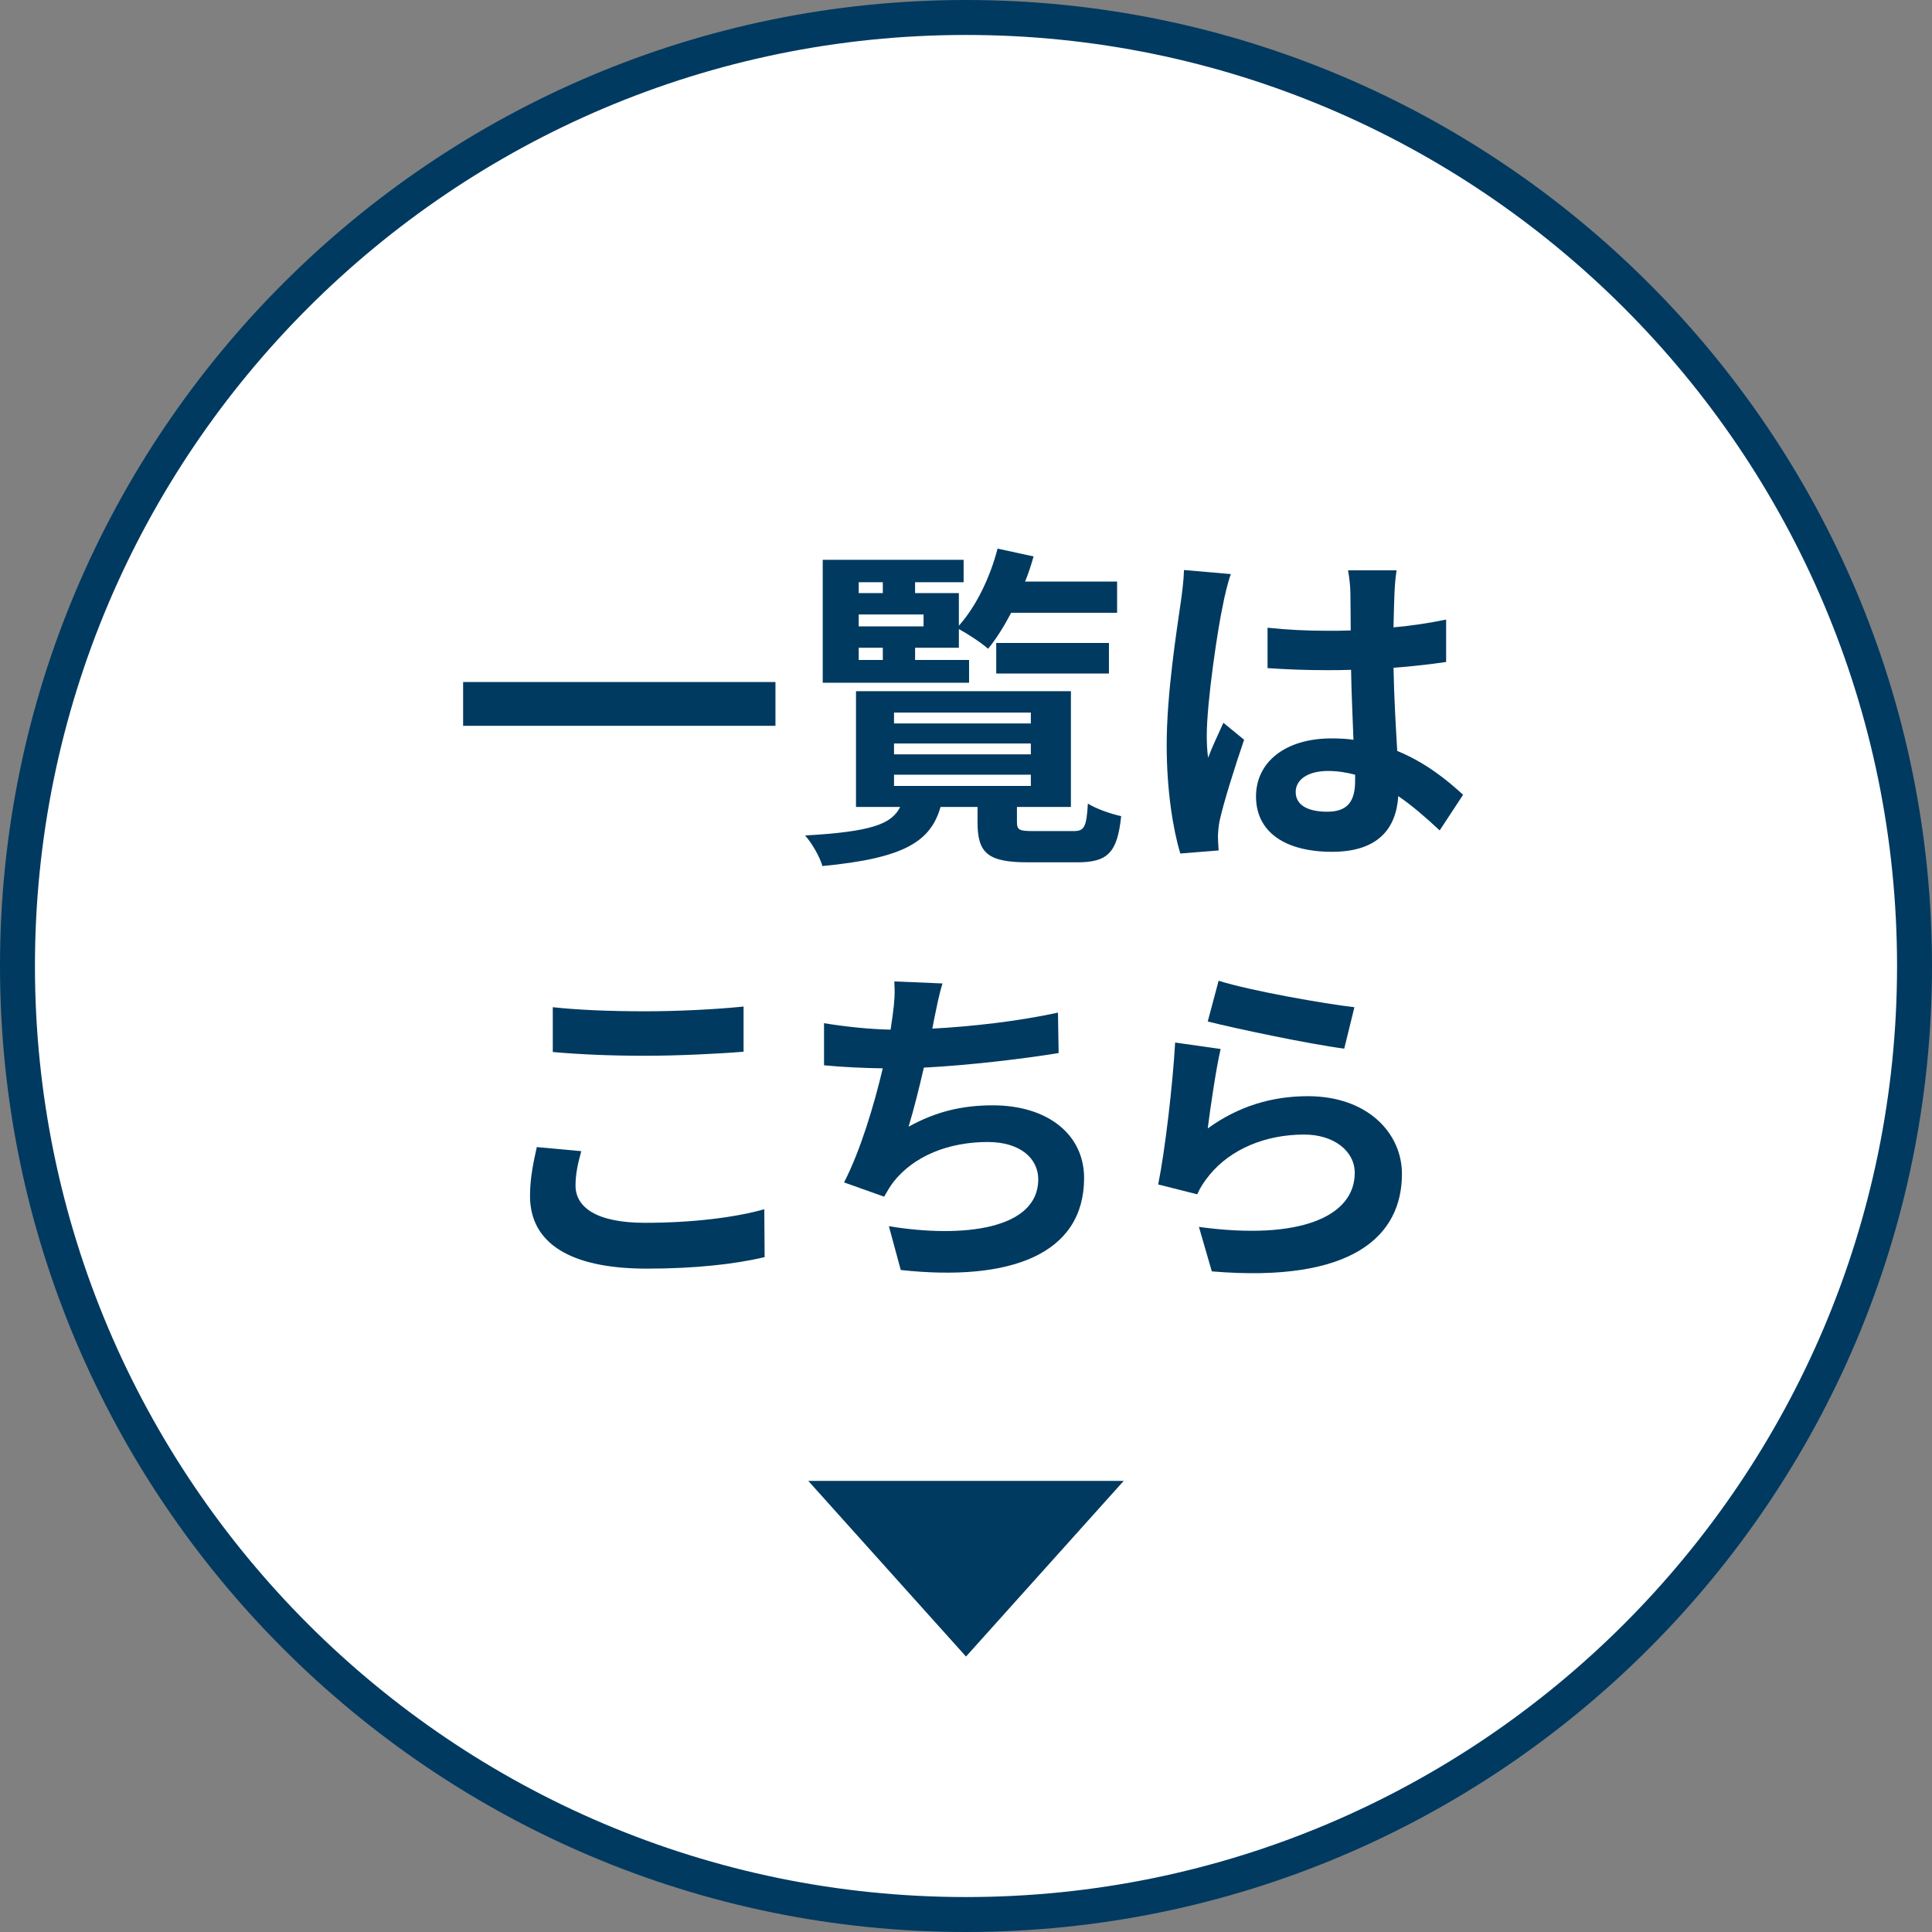
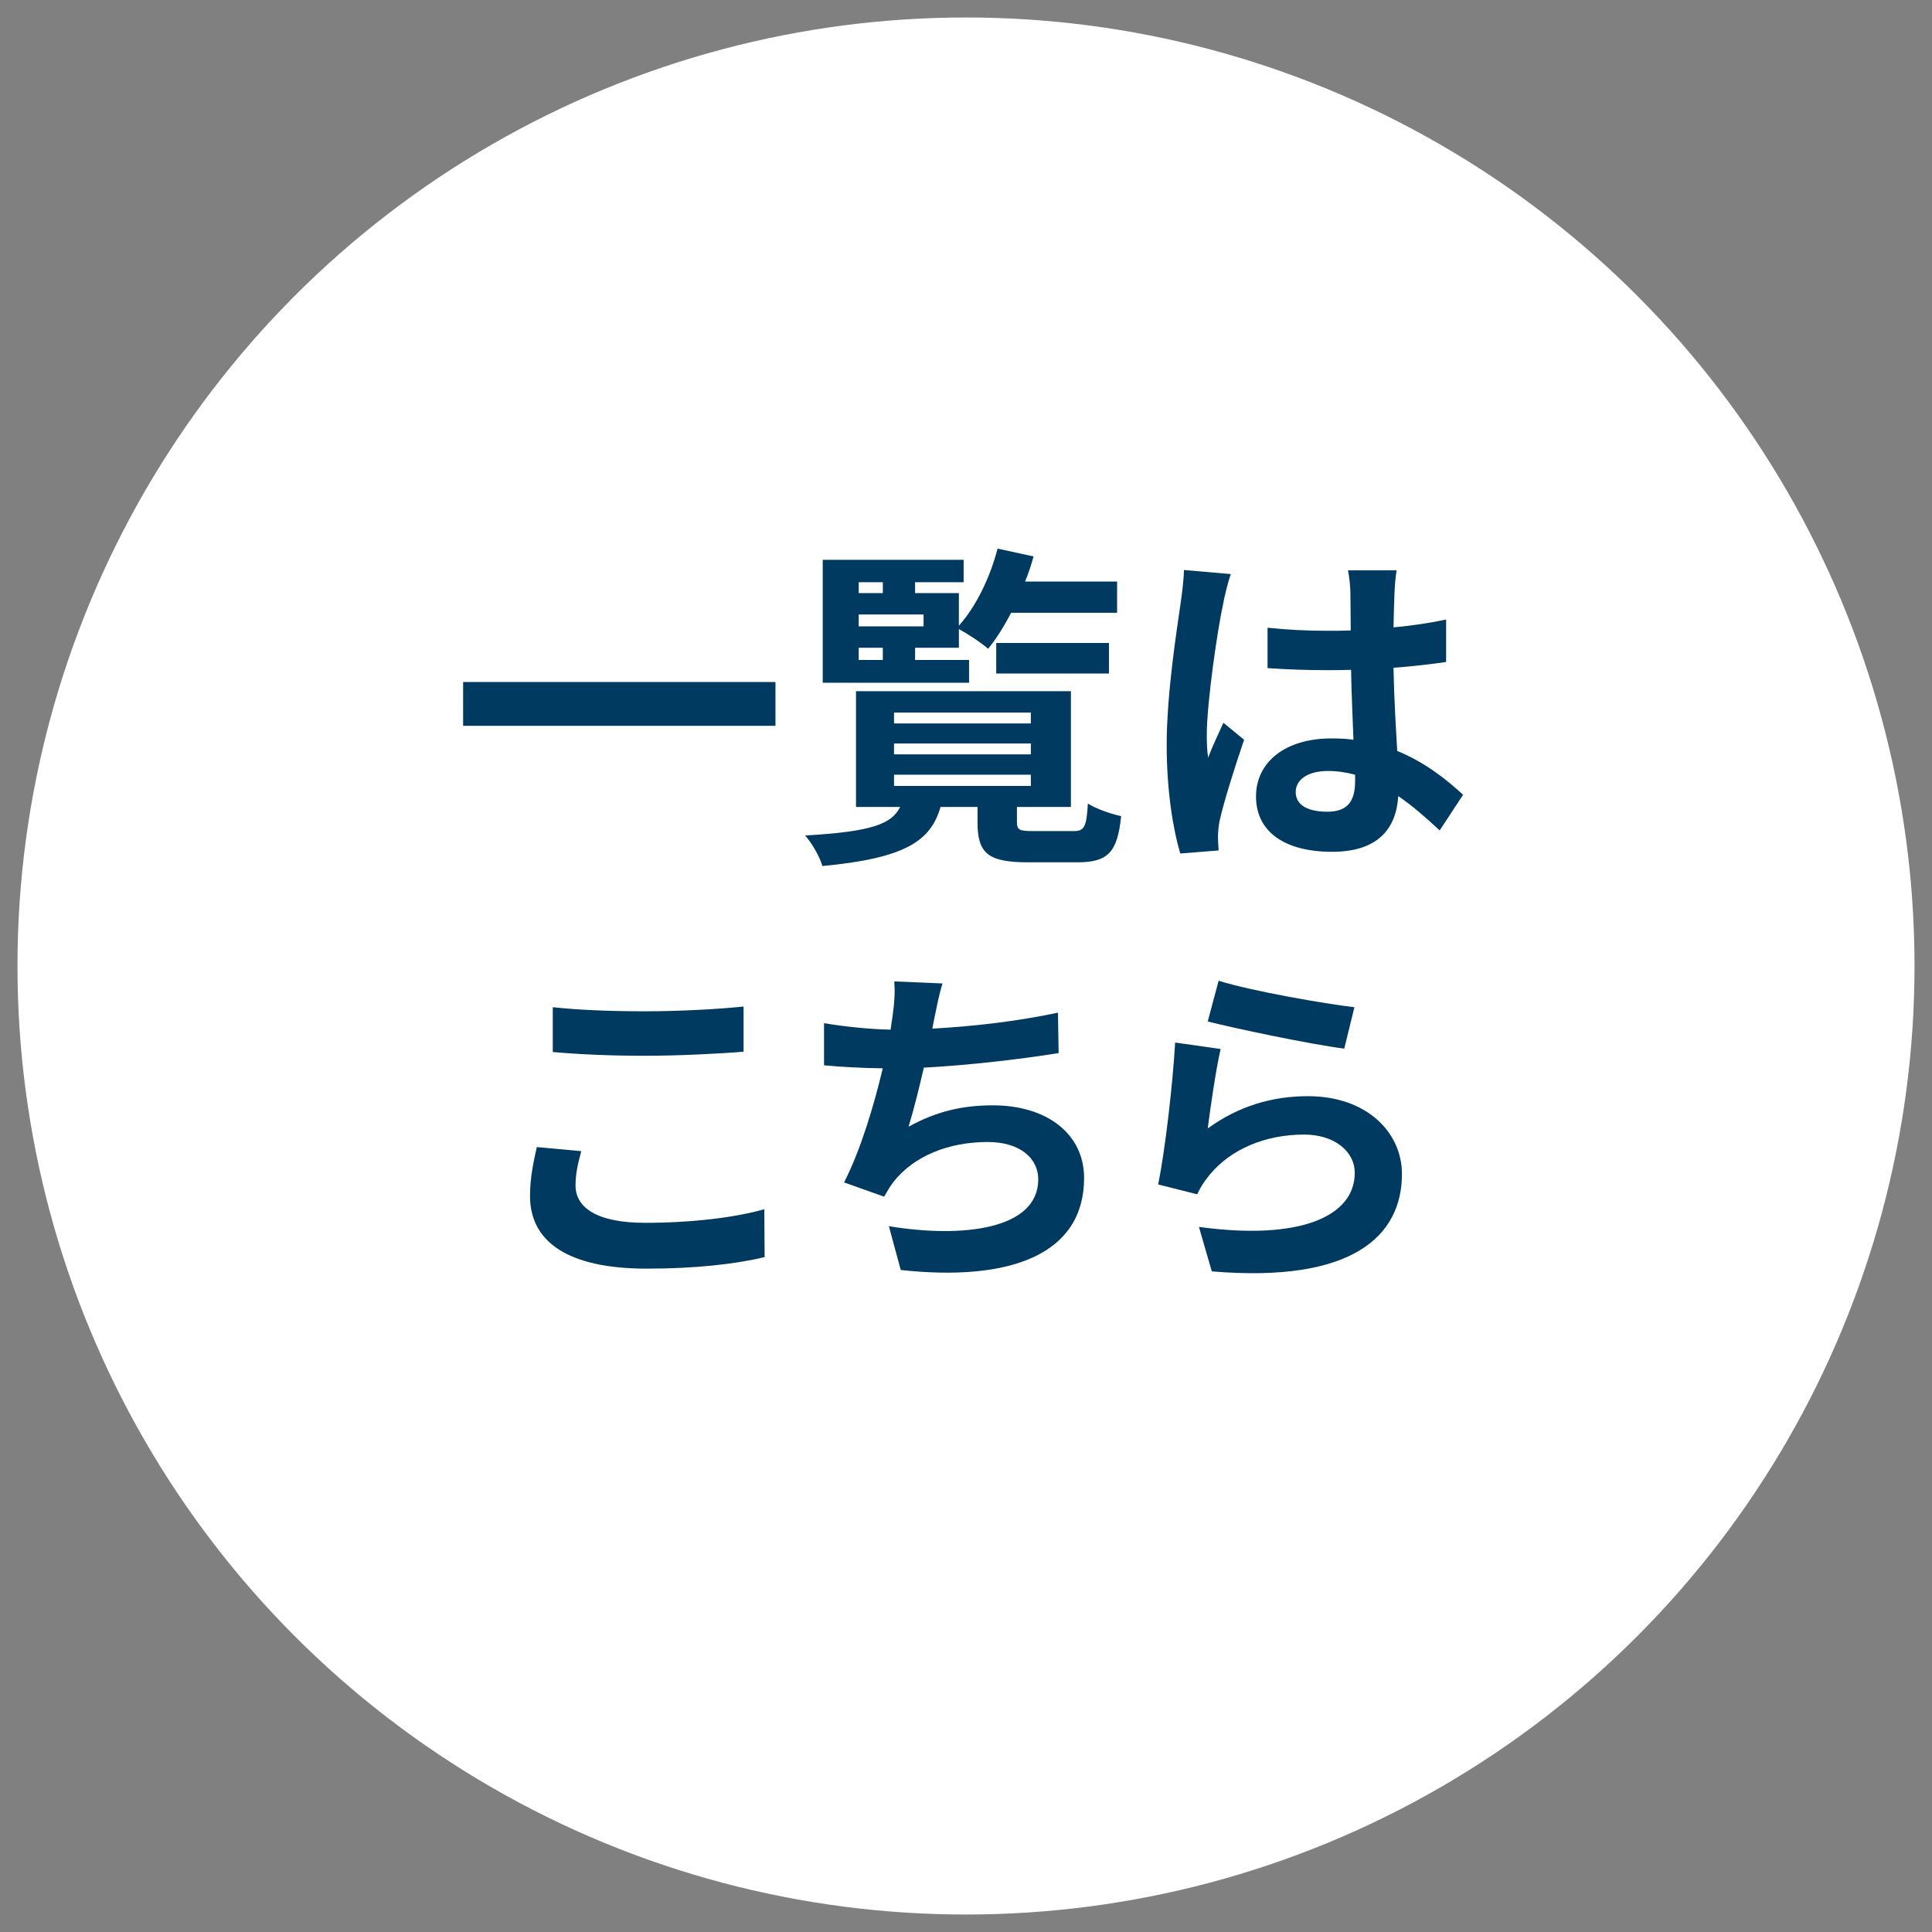
<svg xmlns="http://www.w3.org/2000/svg" version="1.1" id="レイヤー_1" x="0px" y="0px" viewBox="0 0 110 110" enable-background="new 0 0 110 110" xml:space="preserve">
  <rect x="0" y="0" width="110" height="110" fill="#808080" stroke="none" />
  <g>
    <g>
      <circle fill="#FFFFFF" cx="55" cy="55" r="54.005" />
-       <path fill="#003A60" d="M55,110C24.673,110,0,85.327,0,55C0,24.673,24.673,0,55,0c30.328,0,55,24.673,55,55    C110,85.327,85.327,110,55,110z M55,1.99C25.77,1.99,1.99,25.771,1.99,55S25.77,108.01,55,108.01S108.01,84.23,108.01,55    S84.229,1.99,55,1.99z" />
    </g>
    <g>
      <g>
        <path fill="#003A60" d="M44.151,38.832v2.494H26.368v-2.494H44.151z" />
        <path fill="#003A60" d="M61.128,47.318c0.599,0,0.734-0.213,0.811-1.566c0.445,0.29,1.334,0.599,1.895,0.715     c-0.213,2.088-0.773,2.629-2.494,2.629h-2.822c-2.3,0-2.861-0.541-2.861-2.281v-0.87H53.55c-0.56,1.952-2.03,2.919-6.727,3.364     c-0.135-0.503-0.599-1.315-0.985-1.74c3.75-0.213,4.929-0.638,5.412-1.624h-2.513v-6.592h12.236v6.592H57.9v0.851     c0,0.464,0.136,0.522,0.928,0.522H61.128z M55.174,38.871h-8.331v-6.998h8.022v1.276h-2.764v0.619h2.493v1.856     c0.986-1.102,1.778-2.745,2.204-4.388l2.049,0.445c-0.135,0.483-0.29,0.966-0.483,1.43h5.239v1.778h-6.031     c-0.406,0.773-0.851,1.488-1.314,2.049c-0.367-0.329-1.16-0.85-1.663-1.121v1.063h-2.493v0.696h3.073V38.871z M48.892,33.149     v0.619h1.372v-0.619H48.892z M52.584,34.985h-3.692v0.677h3.692V34.985z M48.892,37.576h1.372V36.88h-1.372V37.576z      M50.902,41.19h7.79v-0.619h-7.79V41.19z M50.902,42.95h7.79v-0.619h-7.79V42.95z M50.902,44.747h7.79v-0.638h-7.79V44.747z      M56.721,38.349v-1.74h6.418v1.74H56.721z" />
        <path fill="#003A60" d="M69.636,34.406c-0.29,1.295-0.928,5.548-0.928,7.481c0,0.387,0.019,0.87,0.077,1.256     c0.251-0.677,0.58-1.334,0.87-1.991l1.179,0.966c-0.541,1.585-1.16,3.557-1.392,4.601c-0.058,0.271-0.097,0.696-0.097,0.909     c0,0.193,0.019,0.522,0.039,0.793l-2.184,0.174c-0.406-1.353-0.774-3.557-0.774-6.186c0-2.919,0.58-6.572,0.793-8.061     c0.078-0.541,0.174-1.276,0.193-1.894l2.668,0.232C69.926,33.072,69.694,34.058,69.636,34.406z M79.398,33.729     c-0.019,0.425-0.039,1.141-0.058,1.991c1.063-0.097,2.069-0.251,2.996-0.445v2.416c-0.928,0.135-1.933,0.251-2.996,0.329     c0.039,1.875,0.136,3.421,0.213,4.736c1.604,0.657,2.822,1.643,3.75,2.494l-1.333,2.03c-0.812-0.754-1.586-1.43-2.359-1.952     c-0.116,1.856-1.16,3.17-3.769,3.17c-2.668,0-4.33-1.121-4.33-3.151c0-1.952,1.662-3.305,4.291-3.305     c0.445,0,0.87,0.019,1.257,0.077c-0.038-1.198-0.116-2.609-0.135-3.982c-0.464,0.019-0.928,0.019-1.373,0.019     c-1.14,0-2.242-0.039-3.383-0.116v-2.3c1.102,0.116,2.223,0.174,3.383,0.174c0.445,0,0.909,0,1.353-0.019     c0-0.947-0.019-1.74-0.019-2.146c0-0.29-0.058-0.889-0.135-1.276h2.764C79.456,32.84,79.417,33.304,79.398,33.729z M75.57,46.216     c1.179,0,1.585-0.619,1.585-1.759c0-0.097,0-0.213,0-0.348c-0.502-0.135-1.024-0.213-1.546-0.213     c-1.102,0-1.837,0.464-1.837,1.199C73.773,45.888,74.546,46.216,75.57,46.216z" />
        <path fill="#003A60" d="M32.768,67.496c0,1.237,1.179,2.126,3.963,2.126c2.609,0,5.084-0.29,6.785-0.773l0.019,2.725     c-1.682,0.406-4.001,0.657-6.708,0.657c-4.427,0-6.65-1.488-6.65-4.137c0-1.121,0.232-2.068,0.387-2.784l2.532,0.232     C32.903,66.239,32.768,66.838,32.768,67.496z M36.731,57.579c1.914,0,4.117-0.116,5.605-0.271v2.571     c-1.353,0.116-3.75,0.232-5.586,0.232c-2.03,0-3.711-0.077-5.277-0.213v-2.552C32.903,57.502,34.701,57.579,36.731,57.579z" />
        <path fill="#003A60" d="M53.199,57.966c-0.038,0.174-0.077,0.387-0.116,0.599c2.204-0.116,4.813-0.406,7.153-0.909l0.038,2.3     c-2.01,0.329-5.084,0.696-7.674,0.831c-0.271,1.179-0.58,2.416-0.87,3.364c1.566-0.87,3.073-1.218,4.794-1.218     c3.131,0,5.2,1.662,5.2,4.137c0,4.349-4.195,5.915-10.438,5.239l-0.677-2.494c4.234,0.696,8.505,0.174,8.505-2.668     c0-1.16-0.986-2.126-2.88-2.126c-2.223,0-4.195,0.793-5.355,2.262c-0.212,0.271-0.348,0.522-0.541,0.851l-2.281-0.812     c0.928-1.798,1.701-4.369,2.204-6.495c-1.218-0.019-2.358-0.077-3.344-0.174v-2.397c1.16,0.193,2.61,0.348,3.789,0.367     c0.039-0.29,0.078-0.561,0.116-0.793c0.116-0.831,0.136-1.314,0.097-1.952l2.745,0.116C53.45,56.671,53.334,57.328,53.199,57.966     z" />
        <path fill="#003A60" d="M68.764,64.248c1.759-1.276,3.673-1.836,5.702-1.836c3.383,0,5.355,2.088,5.355,4.427     c0,3.518-2.784,6.224-10.825,5.548l-0.734-2.532c5.799,0.793,8.872-0.619,8.872-3.074c0-1.256-1.198-2.184-2.88-2.184     c-2.184,0-4.156,0.812-5.374,2.281c-0.348,0.425-0.541,0.735-0.715,1.121l-2.223-0.561c0.387-1.894,0.831-5.683,0.966-8.08     l2.59,0.367C69.247,60.788,68.899,63.146,68.764,64.248z M77.115,57.347l-0.58,2.358c-1.952-0.251-6.263-1.16-7.771-1.546     l0.619-2.32C71.219,56.419,75.433,57.154,77.115,57.347z" />
      </g>
-       <polygon fill="#003A60" points="55,94.317 46.02,84.316 63.979,84.316   " />
    </g>
  </g>
</svg>